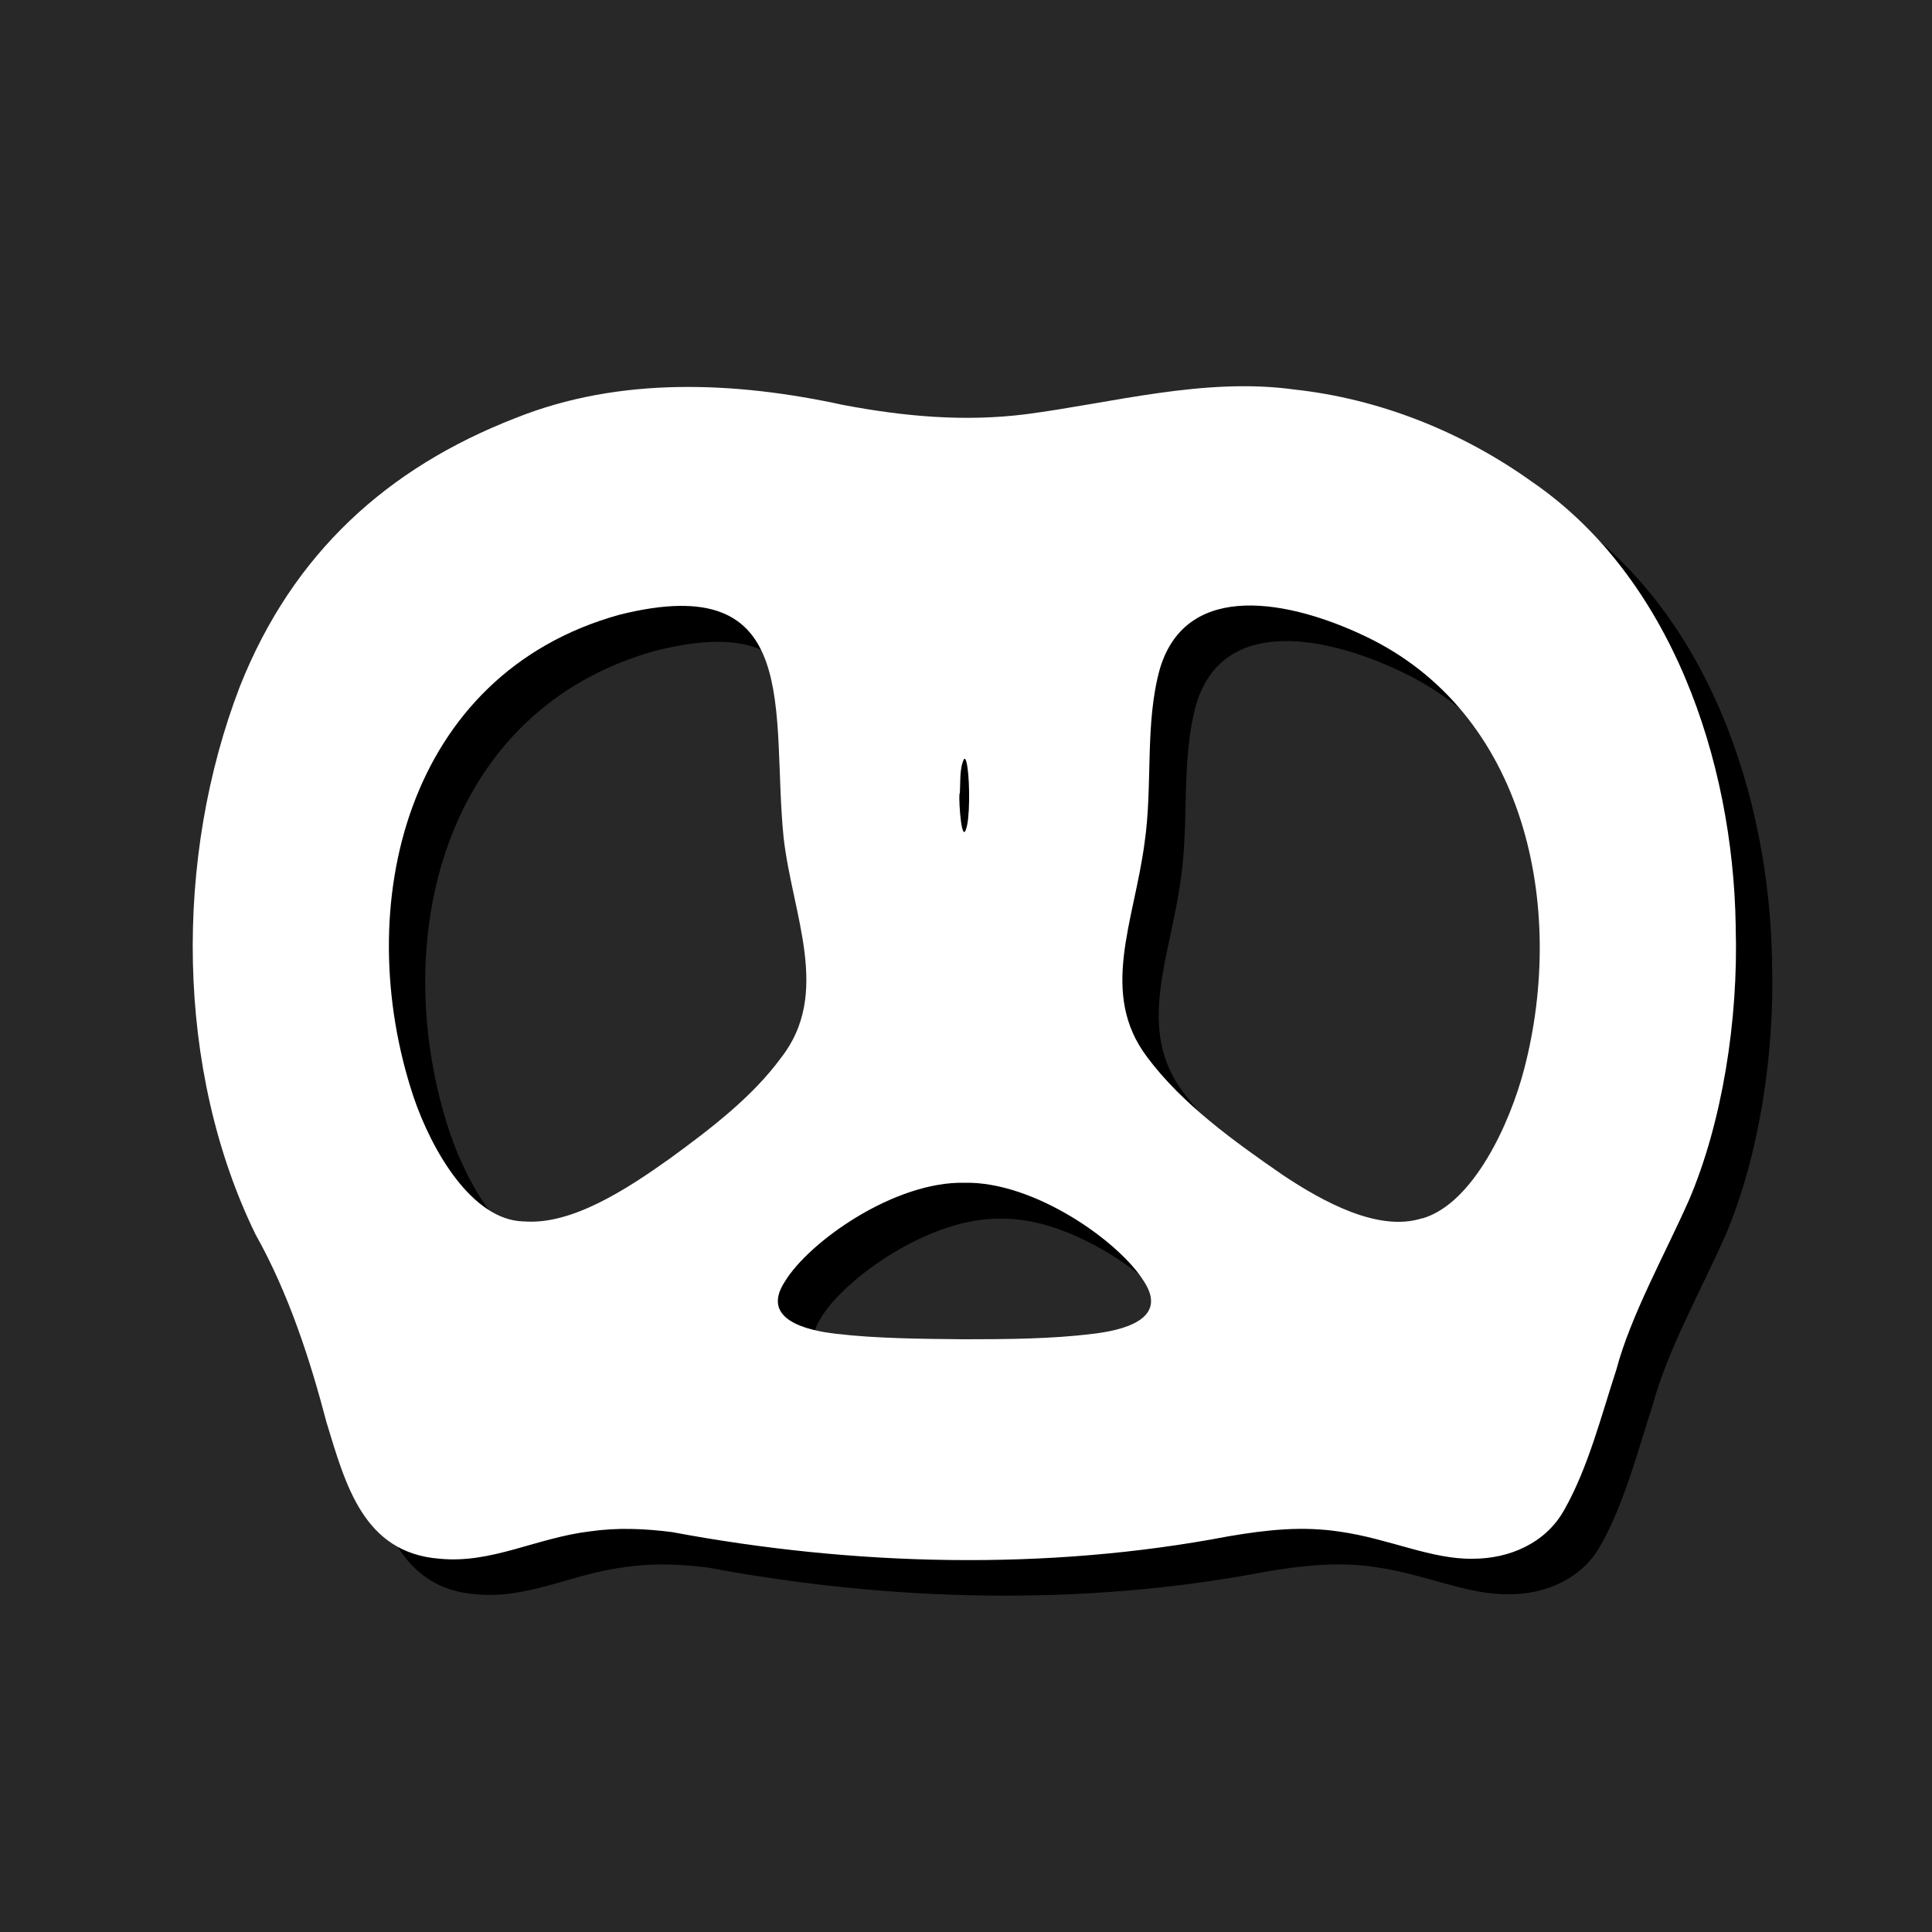
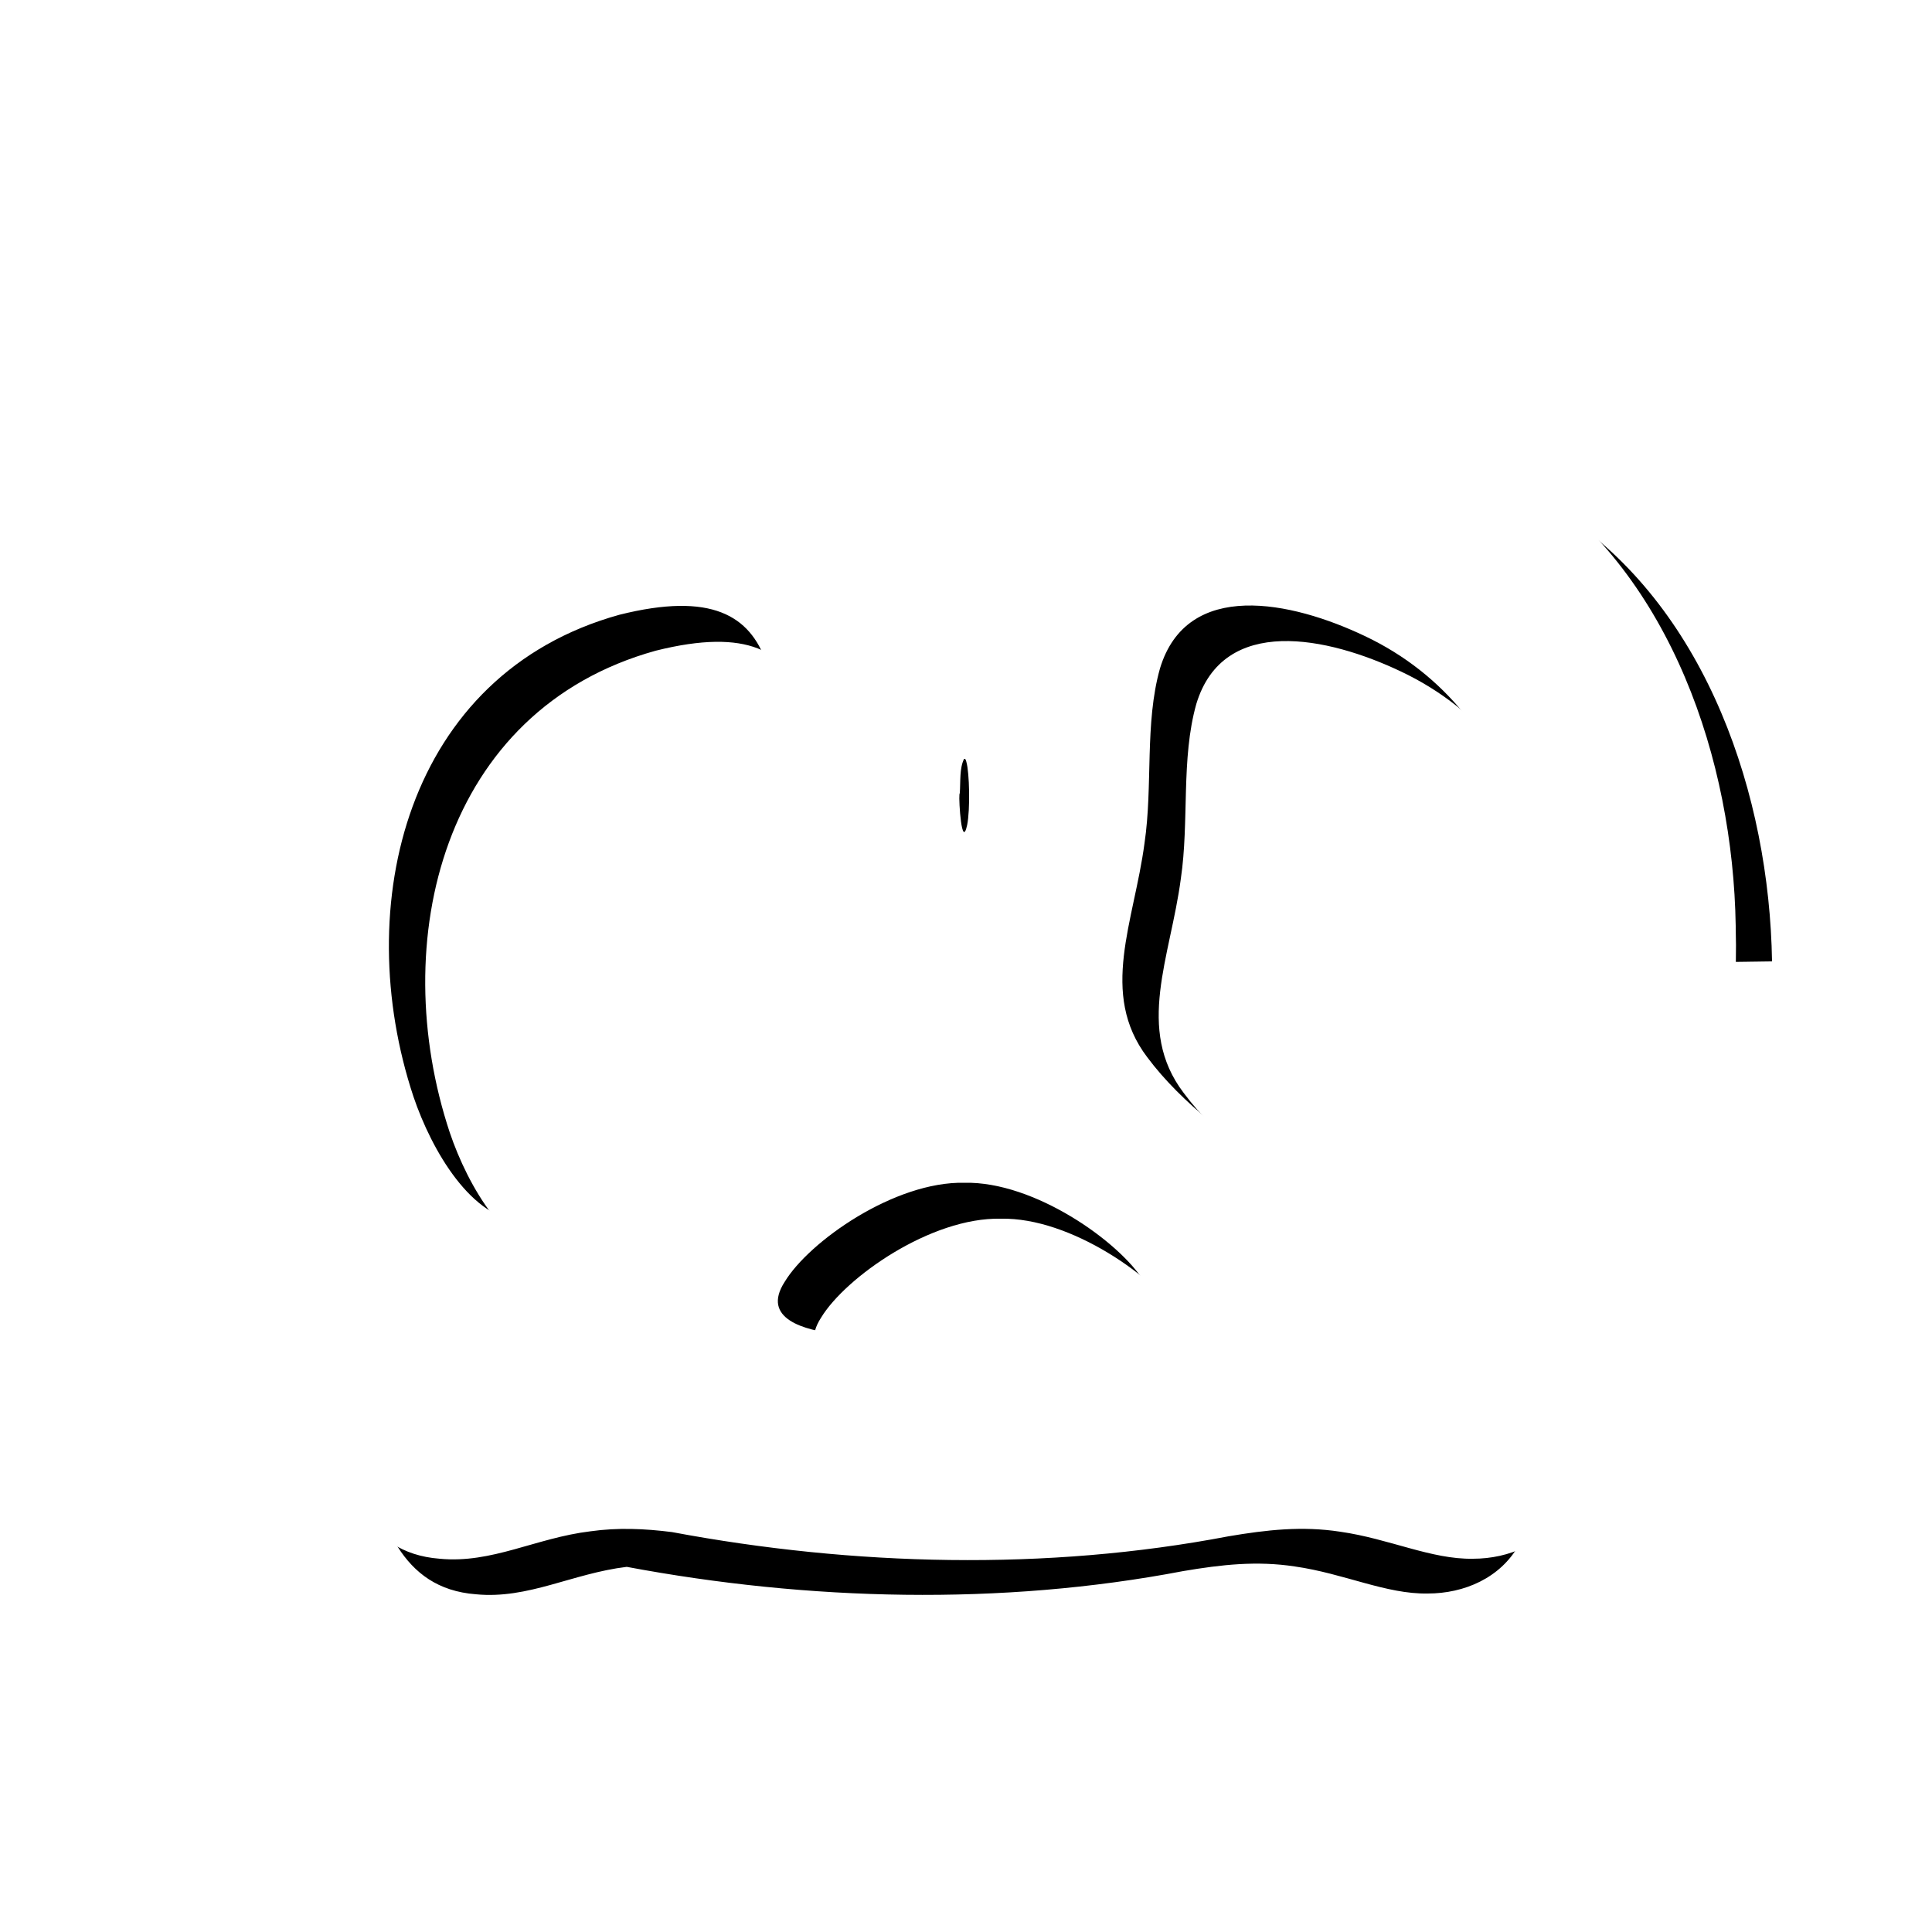
<svg xmlns="http://www.w3.org/2000/svg" version="1.1" x="0px" y="0px" width="500px" height="500px" viewBox="0 0 500 500" style="enable-background:new 0 0 500 500;" xml:space="preserve">
  <style type="text/css">
	.st0{fill:#282828;}
	.st1{fill:#FFFFFF;}
</style>
  <g id="Layer_2">
-     <rect x="-9" y="-13" class="st0" width="519" height="527" />
-   </g>
+     </g>
  <g id="Layer_1">
-     <path d="M458.6,248.8c-0.7-43-16.8-90.3-52.7-114.9c-18-12.9-39.4-21.5-61.6-23.9c-23.2-3.2-47.1,3.5-69.4,6.4   c-15.9,2-31.4,0.6-47.3-2.4c-28-6.1-57.9-7.4-84.8,3.4c-33,12.8-57.6,34.9-71.3,69.4c-17.1,44.4-16.7,99.3,4,141.8   c8.7,15.5,14.2,32.7,18.4,48.7c4.9,16,9.5,33.8,29.3,35.3c13.5,1.3,24.9-5.4,39-7.1c7.1-1,14-0.7,21.1,0.2   c47,8.8,96.9,10.1,144,1.1c10-1.7,19.1-2.7,28.9-1.2c12.7,1.8,23.6,7.2,34.4,7c9.4,0,18.8-4,23.6-12.6c6.2-10.9,9.6-24.4,13.5-36.3   c3.7-14,12.6-29.9,18.8-43.9c8.6-20.1,12.8-46.6,12.1-70.5L458.6,248.8z M257.8,214.4c0.2-3-0.1-6.4,1.1-8.8   c0.4-0.1,0.5,0.4,0.6,0.8c0.8,2.8,1,12.3,0.2,16.3c-1.4,6.5-2.2-6.3-2-7.9L257.8,214.4z M144.8,325.4   c-13.3-0.4-23.7-18.4-28.4-32.3c-16.4-49.4-1.9-109.4,53.3-124.7c47.9-12,39.2,25.3,42.5,57.7c2.3,20.1,12.4,40.3-0.7,57   c-7.5,10.2-18.3,18.4-28.7,26c-11.1,7.9-25.4,17.3-37.8,16.3L144.8,325.4z M258.8,355.9c-10.9-0.1-22.6-0.2-32.9-1.4   c-8-0.9-19.7-3.8-13.4-13.5c6.3-10.4,28.4-26,46.5-25.6c18.1-0.4,40.2,15.3,46.5,25.6c6.3,9.7-5.4,12.6-13.4,13.5   c-10.3,1.3-21.9,1.4-32.9,1.4H258.8z M377.4,324.5c-11.2,3.6-25.5-4.2-36-11.2c-12.6-8.7-26-18.3-35.1-30.5   c-12.5-16.5-3.4-35-0.7-55.4c2.2-14.9,0-31,4-45.2c7-23.2,34.1-17.4,53-8.4c41.8,19.8,52.1,70.2,41.3,111.9   c-3.7,14.3-13.2,34.9-26.3,38.8L377.4,324.5z" />
+     <path d="M458.6,248.8c-0.7-43-16.8-90.3-52.7-114.9c-18-12.9-39.4-21.5-61.6-23.9c-23.2-3.2-47.1,3.5-69.4,6.4   c-15.9,2-31.4,0.6-47.3-2.4c-28-6.1-57.9-7.4-84.8,3.4c-33,12.8-57.6,34.9-71.3,69.4c-17.1,44.4-16.7,99.3,4,141.8   c8.7,15.5,14.2,32.7,18.4,48.7c4.9,16,9.5,33.8,29.3,35.3c13.5,1.3,24.9-5.4,39-7.1c47,8.8,96.9,10.1,144,1.1c10-1.7,19.1-2.7,28.9-1.2c12.7,1.8,23.6,7.2,34.4,7c9.4,0,18.8-4,23.6-12.6c6.2-10.9,9.6-24.4,13.5-36.3   c3.7-14,12.6-29.9,18.8-43.9c8.6-20.1,12.8-46.6,12.1-70.5L458.6,248.8z M257.8,214.4c0.2-3-0.1-6.4,1.1-8.8   c0.4-0.1,0.5,0.4,0.6,0.8c0.8,2.8,1,12.3,0.2,16.3c-1.4,6.5-2.2-6.3-2-7.9L257.8,214.4z M144.8,325.4   c-13.3-0.4-23.7-18.4-28.4-32.3c-16.4-49.4-1.9-109.4,53.3-124.7c47.9-12,39.2,25.3,42.5,57.7c2.3,20.1,12.4,40.3-0.7,57   c-7.5,10.2-18.3,18.4-28.7,26c-11.1,7.9-25.4,17.3-37.8,16.3L144.8,325.4z M258.8,355.9c-10.9-0.1-22.6-0.2-32.9-1.4   c-8-0.9-19.7-3.8-13.4-13.5c6.3-10.4,28.4-26,46.5-25.6c18.1-0.4,40.2,15.3,46.5,25.6c6.3,9.7-5.4,12.6-13.4,13.5   c-10.3,1.3-21.9,1.4-32.9,1.4H258.8z M377.4,324.5c-11.2,3.6-25.5-4.2-36-11.2c-12.6-8.7-26-18.3-35.1-30.5   c-12.5-16.5-3.4-35-0.7-55.4c2.2-14.9,0-31,4-45.2c7-23.2,34.1-17.4,53-8.4c41.8,19.8,52.1,70.2,41.3,111.9   c-3.7,14.3-13.2,34.9-26.3,38.8L377.4,324.5z" />
    <path class="st1" d="M449.2,239.6c-0.7-43-16.8-90.3-52.7-114.9c-18-12.9-39.4-21.5-61.6-23.9c-23.2-3.2-47.1,3.5-69.4,6.4   c-15.9,2-31.4,0.6-47.3-2.4c-28-6.1-57.9-7.4-84.8,3.4c-33,12.8-57.6,34.9-71.3,69.4c-17.1,44.4-16.7,99.3,4,141.8   c8.7,15.5,14.2,32.7,18.4,48.7c4.9,16,9.5,33.8,29.3,35.3c13.5,1.3,24.9-5.4,39-7.1c7.1-1,14-0.7,21.1,0.2   c47,8.8,96.9,10.1,144,1.1c10-1.7,19.1-2.7,28.9-1.2c12.7,1.8,23.6,7.2,34.4,7c9.4,0,18.8-4,23.6-12.6c6.2-10.9,9.6-24.4,13.5-36.3   c3.7-14,12.6-29.9,18.8-43.9c8.6-20.1,12.8-46.6,12.1-70.5L449.2,239.6z M248.4,205.2c0.2-3-0.1-6.4,1.1-8.8   c0.4-0.1,0.5,0.4,0.6,0.8c0.8,2.8,1,12.3,0.2,16.3c-1.4,6.5-2.2-6.3-2-7.9L248.4,205.2z M135.4,316.1   c-13.3-0.4-23.7-18.4-28.4-32.3c-16.4-49.4-1.9-109.4,53.3-124.7c47.9-12,39.2,25.3,42.5,57.7c2.3,20.1,12.4,40.3-0.7,57   c-7.5,10.2-18.3,18.4-28.7,26c-11.1,7.9-25.4,17.3-37.8,16.3L135.4,316.1z M249.4,346.6c-10.9-0.1-22.6-0.2-32.9-1.4   c-8-0.9-19.7-3.8-13.4-13.5c6.3-10.4,28.4-26,46.5-25.6c18.1-0.4,40.2,15.3,46.5,25.6c6.3,9.7-5.4,12.6-13.4,13.5   c-10.3,1.3-21.9,1.4-32.9,1.4H249.4z M368,315.3c-11.2,3.6-25.5-4.2-36-11.2c-12.6-8.7-26-18.3-35.1-30.5   c-12.5-16.5-3.4-35-0.7-55.4c2.2-14.9,0-31,4-45.2c7-23.2,34.1-17.4,53-8.4c41.8,19.8,52.1,70.2,41.3,111.9   c-3.7,14.3-13.2,34.9-26.3,38.8L368,315.3z" />
  </g>
</svg>